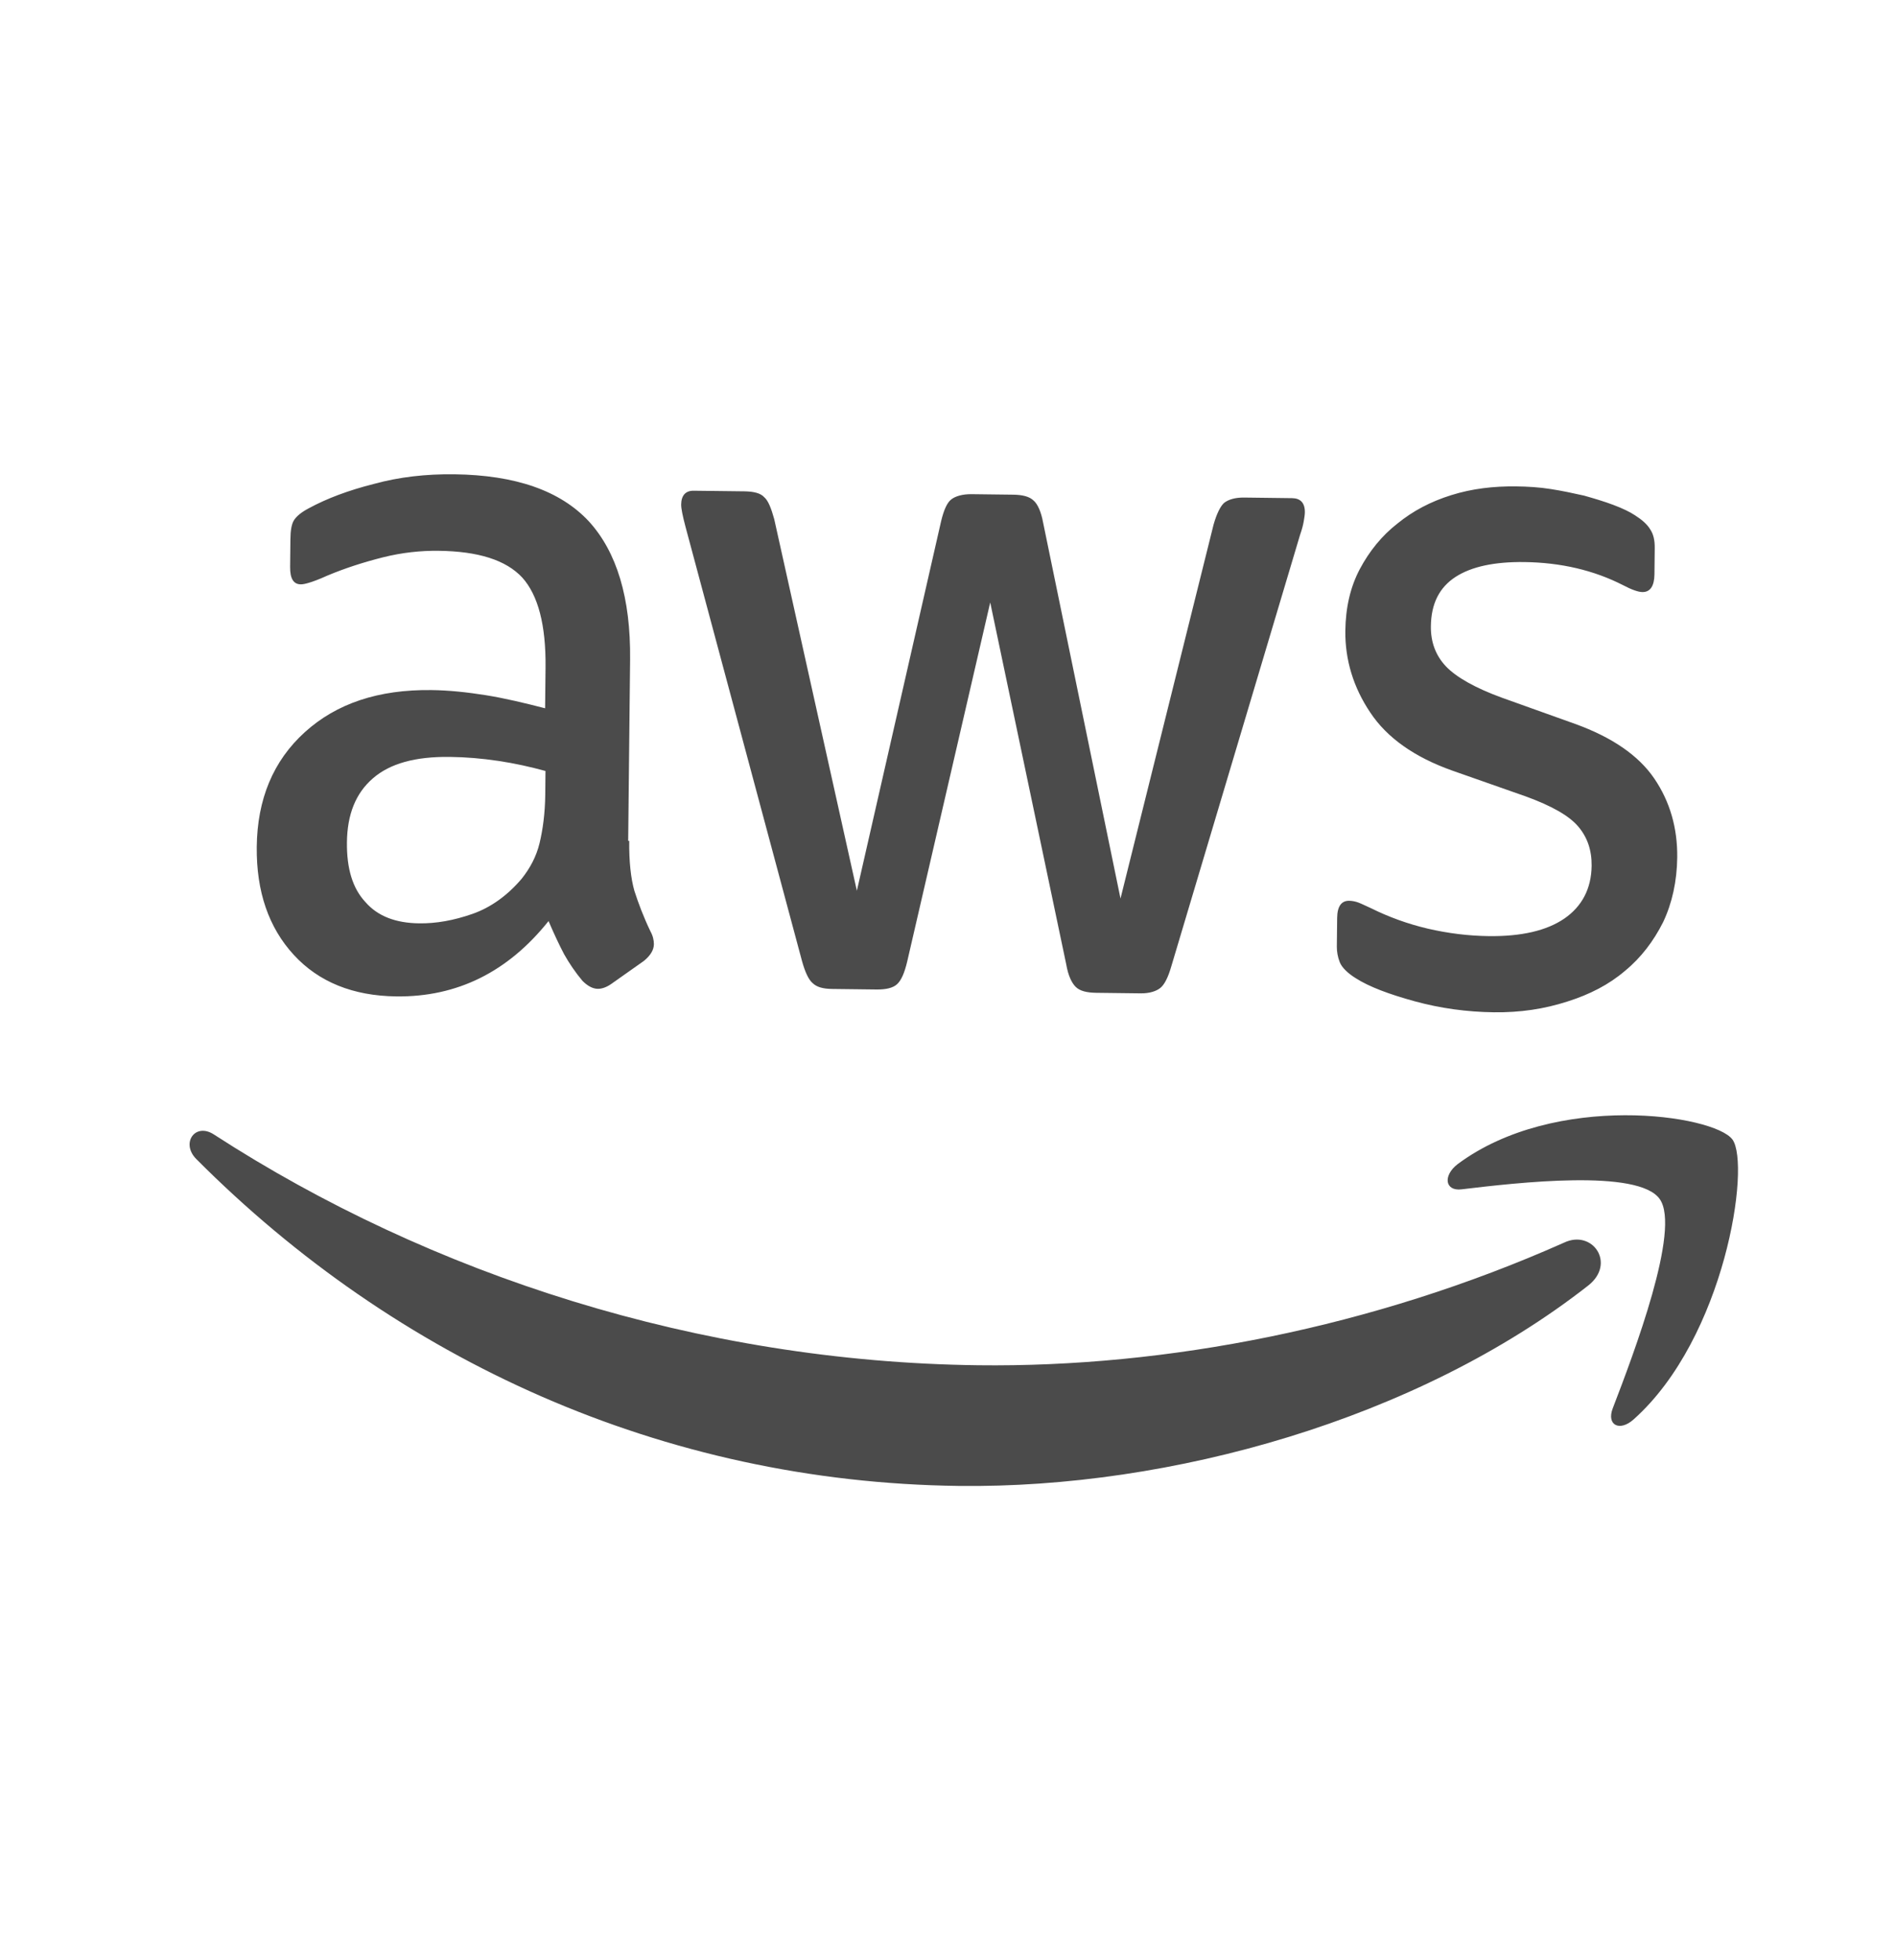
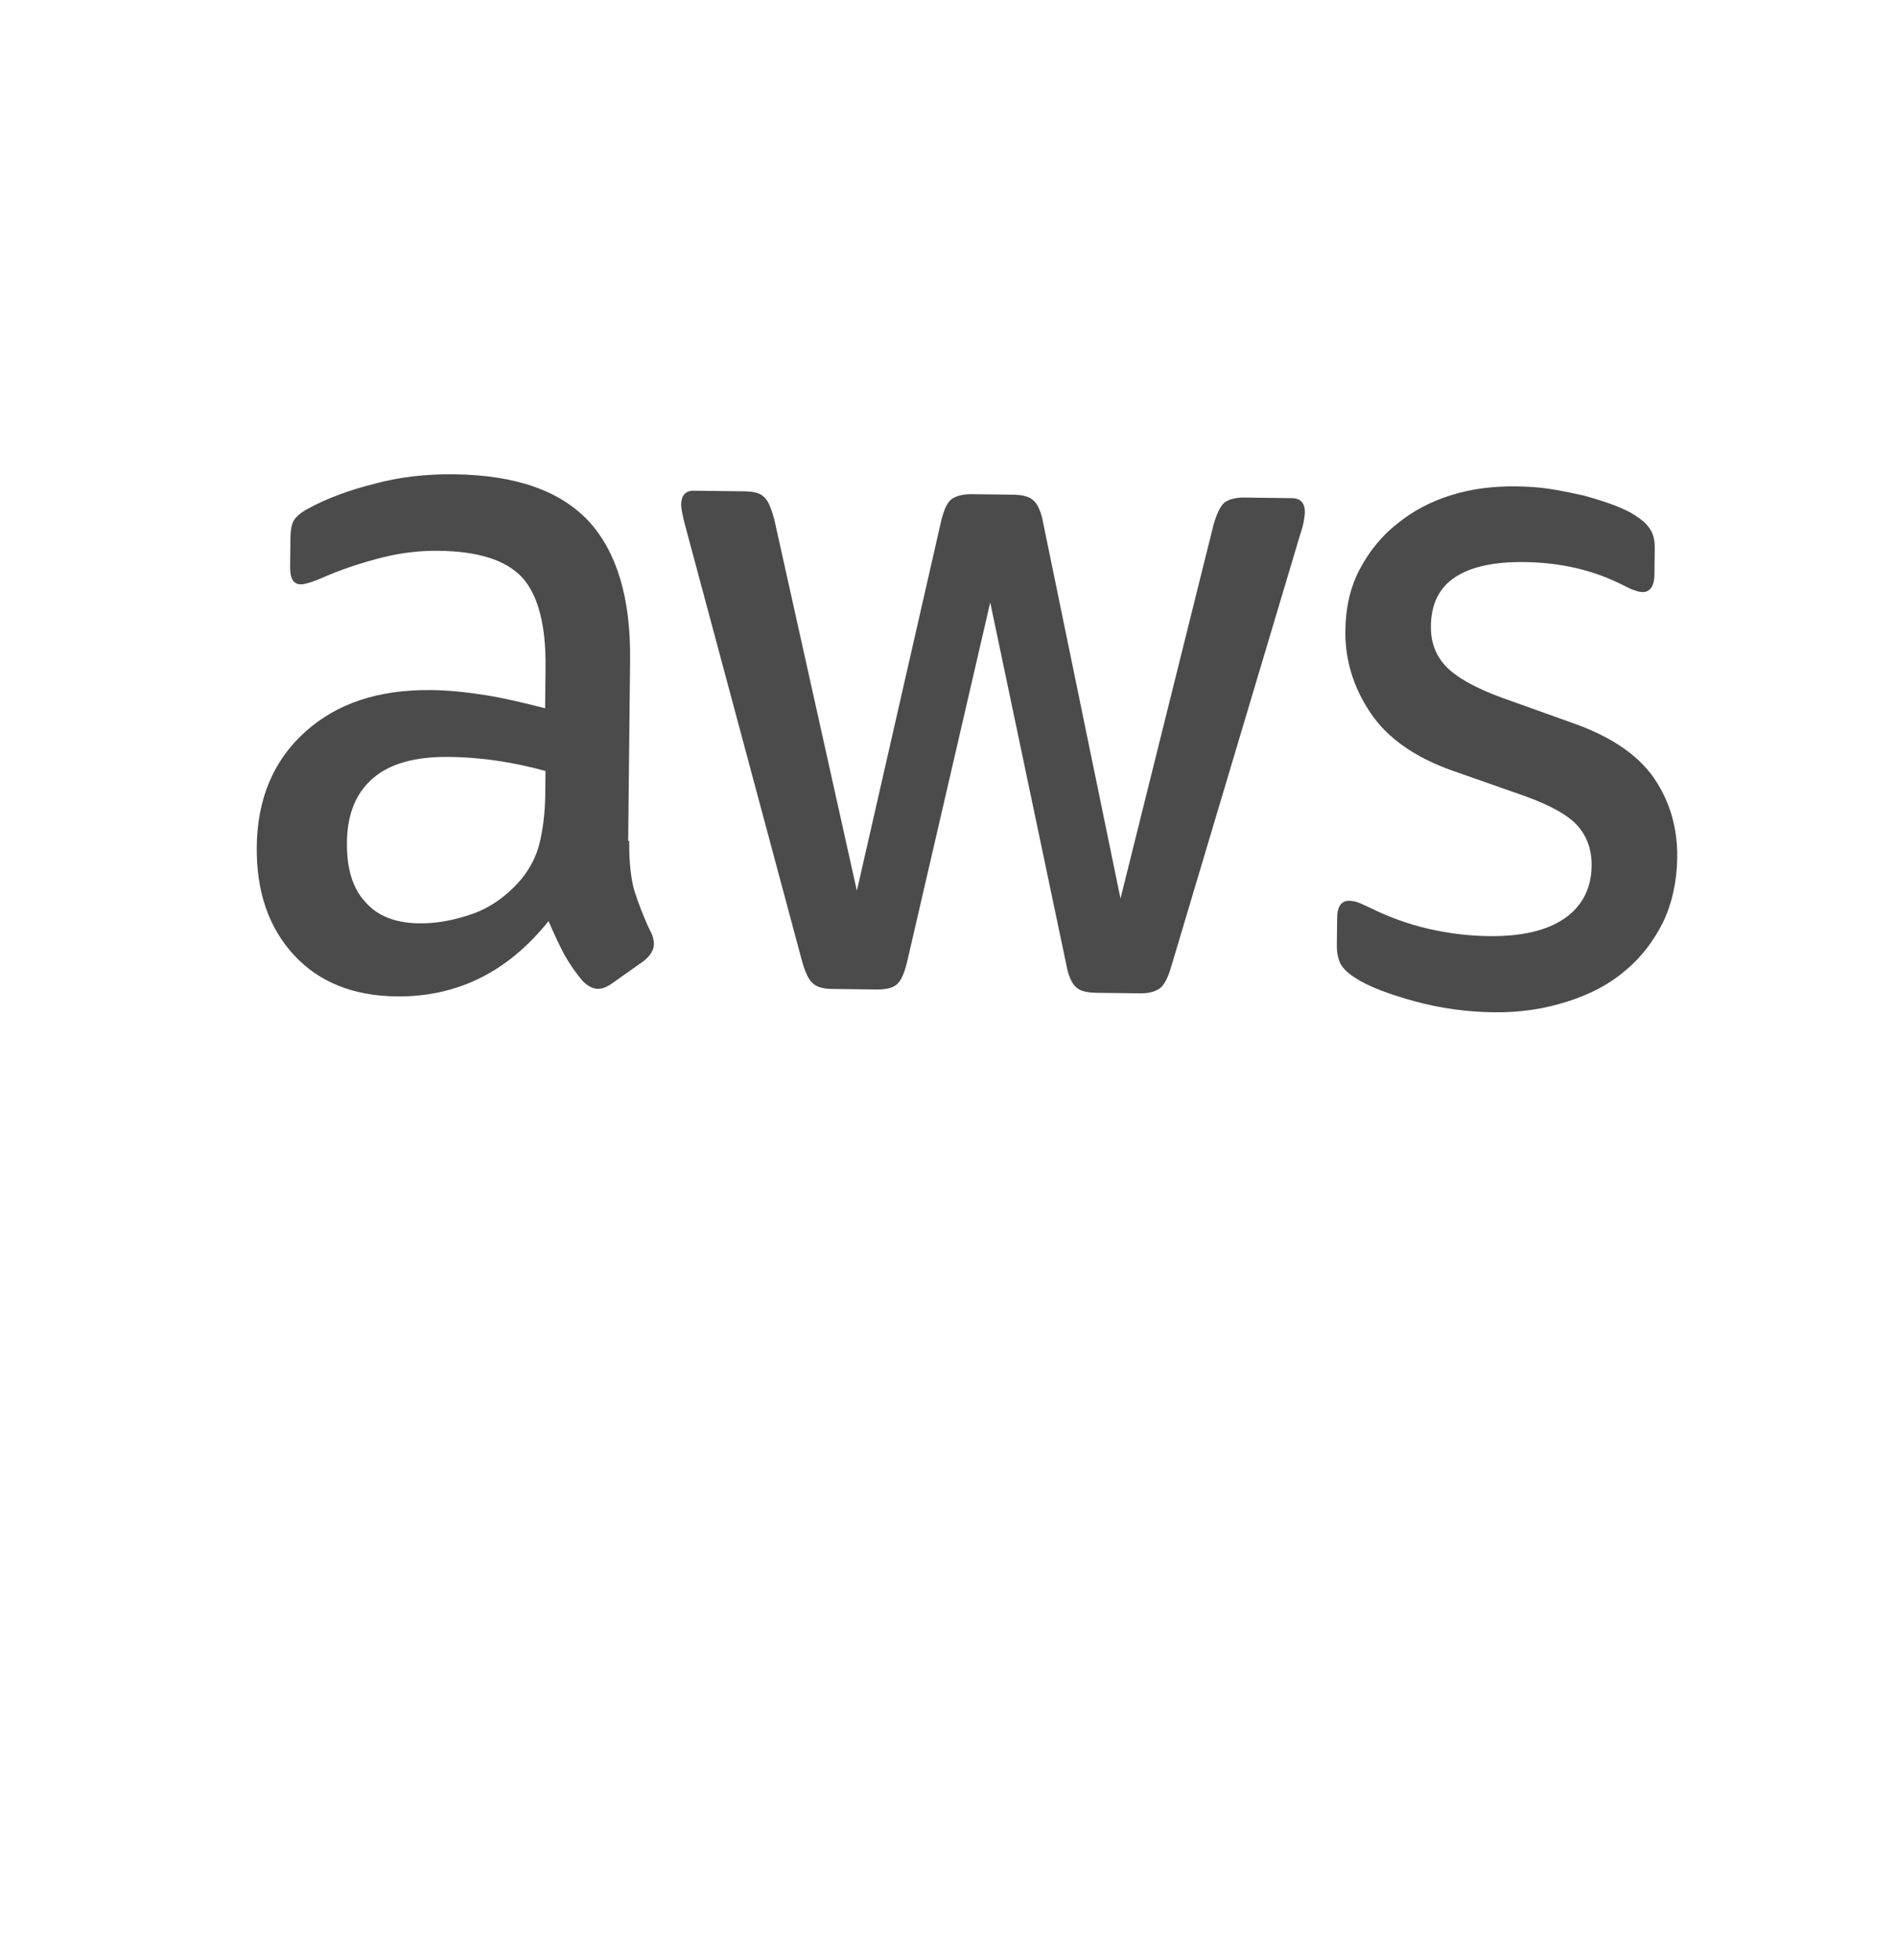
<svg xmlns="http://www.w3.org/2000/svg" width="60" height="62" viewBox="0 0 60 62" fill="none">
  <path d="M19.912 26.596C19.905 27.251 19.964 27.783 20.075 28.174C20.201 28.565 20.36 28.991 20.582 29.454C20.662 29.597 20.693 29.739 20.693 29.863C20.691 30.041 20.591 30.216 20.378 30.391L19.342 31.122C19.194 31.225 19.047 31.277 18.917 31.275C18.754 31.273 18.592 31.183 18.431 31.021C18.206 30.753 18.013 30.467 17.853 30.183C17.693 29.879 17.534 29.54 17.359 29.132C16.071 30.744 14.465 31.538 12.541 31.515C11.173 31.498 10.085 31.06 9.295 30.199C8.505 29.34 8.11 28.202 8.125 26.786C8.141 25.281 8.643 24.066 9.647 23.157C10.65 22.249 11.975 21.805 13.654 21.826C14.208 21.833 14.778 21.893 15.38 21.989C15.982 22.086 16.601 22.235 17.25 22.402L17.264 21.11C17.278 19.765 17.027 18.823 16.528 18.268C16.012 17.713 15.135 17.436 13.88 17.421C13.309 17.414 12.722 17.477 12.117 17.628C11.512 17.781 10.924 17.968 10.351 18.209C10.088 18.329 9.893 18.398 9.778 18.432C9.664 18.466 9.581 18.483 9.517 18.482C9.288 18.479 9.177 18.301 9.181 17.928L9.19 17.061C9.192 16.778 9.227 16.566 9.31 16.443C9.393 16.32 9.541 16.198 9.77 16.077C10.344 15.765 11.031 15.508 11.832 15.306C12.633 15.086 13.482 14.99 14.378 15.001C16.317 15.026 17.73 15.521 18.633 16.488C19.519 17.456 19.96 18.913 19.94 20.86L19.879 26.595L19.912 26.596ZM13.267 29.204C13.804 29.211 14.359 29.112 14.949 28.906C15.537 28.701 16.063 28.318 16.509 27.793C16.774 27.46 16.973 27.09 17.075 26.667C17.177 26.243 17.248 25.731 17.255 25.128L17.262 24.385C16.791 24.256 16.287 24.143 15.766 24.066C15.245 23.988 14.74 23.946 14.235 23.94C13.143 23.927 12.342 24.147 11.799 24.619C11.256 25.089 10.988 25.759 10.979 26.644C10.97 27.476 11.16 28.098 11.562 28.529C11.949 28.976 12.517 29.195 13.267 29.204ZM26.334 31.279C26.04 31.275 25.845 31.22 25.716 31.094C25.587 30.987 25.475 30.738 25.381 30.4L21.695 16.668C21.601 16.312 21.555 16.082 21.556 15.958C21.559 15.675 21.691 15.517 21.952 15.521L23.549 15.54C23.859 15.544 24.07 15.599 24.183 15.725C24.312 15.833 24.407 16.082 24.501 16.42L27.116 28.173L29.782 16.485C29.867 16.132 29.968 15.904 30.099 15.799C30.23 15.694 30.46 15.626 30.753 15.63L32.057 15.646C32.366 15.65 32.578 15.706 32.707 15.831C32.836 15.939 32.948 16.188 33.009 16.525L35.459 28.419L38.404 16.593C38.505 16.24 38.622 16.011 38.737 15.906C38.869 15.802 39.081 15.733 39.375 15.737L40.89 15.756C41.151 15.759 41.296 15.903 41.293 16.203C41.292 16.292 41.275 16.381 41.258 16.486C41.24 16.593 41.206 16.734 41.138 16.928L37.067 30.563C36.965 30.916 36.849 31.145 36.717 31.249C36.586 31.353 36.373 31.421 36.096 31.418L34.694 31.401C34.385 31.397 34.173 31.342 34.044 31.216C33.915 31.091 33.803 30.858 33.742 30.503L31.336 19.055L28.706 30.424C28.621 30.777 28.521 31.006 28.389 31.128C28.257 31.25 28.029 31.3 27.735 31.296L26.334 31.279ZM47.272 32.017C46.424 32.007 45.577 31.891 44.765 31.668C43.952 31.445 43.319 31.207 42.898 30.936C42.639 30.774 42.462 30.595 42.398 30.434C42.334 30.274 42.303 30.096 42.305 29.938L42.315 29.035C42.319 28.663 42.451 28.488 42.695 28.49C42.793 28.492 42.891 28.511 42.988 28.547C43.086 28.584 43.232 28.656 43.394 28.729C43.945 29.002 44.546 29.222 45.18 29.371C45.831 29.521 46.466 29.6 47.117 29.608C48.144 29.62 48.944 29.436 49.503 29.054C50.061 28.671 50.36 28.108 50.368 27.382C50.373 26.886 50.231 26.477 49.941 26.138C49.651 25.797 49.1 25.489 48.305 25.197L45.95 24.37C44.764 23.948 43.891 23.335 43.361 22.533C42.832 21.747 42.564 20.876 42.574 19.956C42.582 19.212 42.735 18.559 43.034 17.996C43.334 17.433 43.73 16.942 44.223 16.559C44.716 16.158 45.274 15.864 45.928 15.66C46.582 15.455 47.267 15.375 47.984 15.384C48.343 15.388 48.718 15.411 49.076 15.468C49.45 15.526 49.791 15.601 50.133 15.677C50.458 15.769 50.767 15.861 51.059 15.971C51.351 16.081 51.578 16.19 51.74 16.298C51.967 16.443 52.129 16.586 52.224 16.747C52.321 16.89 52.368 17.085 52.365 17.333L52.356 18.165C52.352 18.537 52.22 18.73 51.975 18.726C51.844 18.725 51.634 18.652 51.358 18.506C50.434 18.035 49.394 17.792 48.237 17.777C47.307 17.766 46.573 17.916 46.063 18.246C45.554 18.576 45.288 19.086 45.281 19.812C45.275 20.308 45.434 20.734 45.756 21.075C46.079 21.415 46.679 21.759 47.539 22.071L49.845 22.896C51.014 23.318 51.856 23.895 52.353 24.627C52.85 25.359 53.086 26.194 53.077 27.115C53.068 27.876 52.915 28.565 52.632 29.163C52.332 29.761 51.935 30.287 51.425 30.706C50.915 31.142 50.309 31.453 49.606 31.675C48.869 31.914 48.103 32.028 47.272 32.017Z" fill="#4B4B4B" />
-   <path d="M50.261 40.659C44.854 44.894 37.04 47.081 30.342 46.998C20.954 46.881 12.535 43.005 6.212 36.659C5.712 36.157 6.176 35.489 6.775 35.886C13.639 40.328 22.134 43.071 30.952 43.181C36.901 43.255 43.451 41.991 49.493 39.304C50.395 38.873 51.149 39.962 50.261 40.659ZM52.523 37.925C51.849 36.961 47.997 37.408 46.251 37.617C45.728 37.681 45.653 37.185 46.129 36.819C49.218 34.52 54.247 35.256 54.825 36.042C55.404 36.846 54.596 42.306 51.7 44.891C51.256 45.292 50.834 45.075 51.035 44.547C51.706 42.802 53.197 38.872 52.523 37.925Z" fill="#4B4B4B" />
</svg>